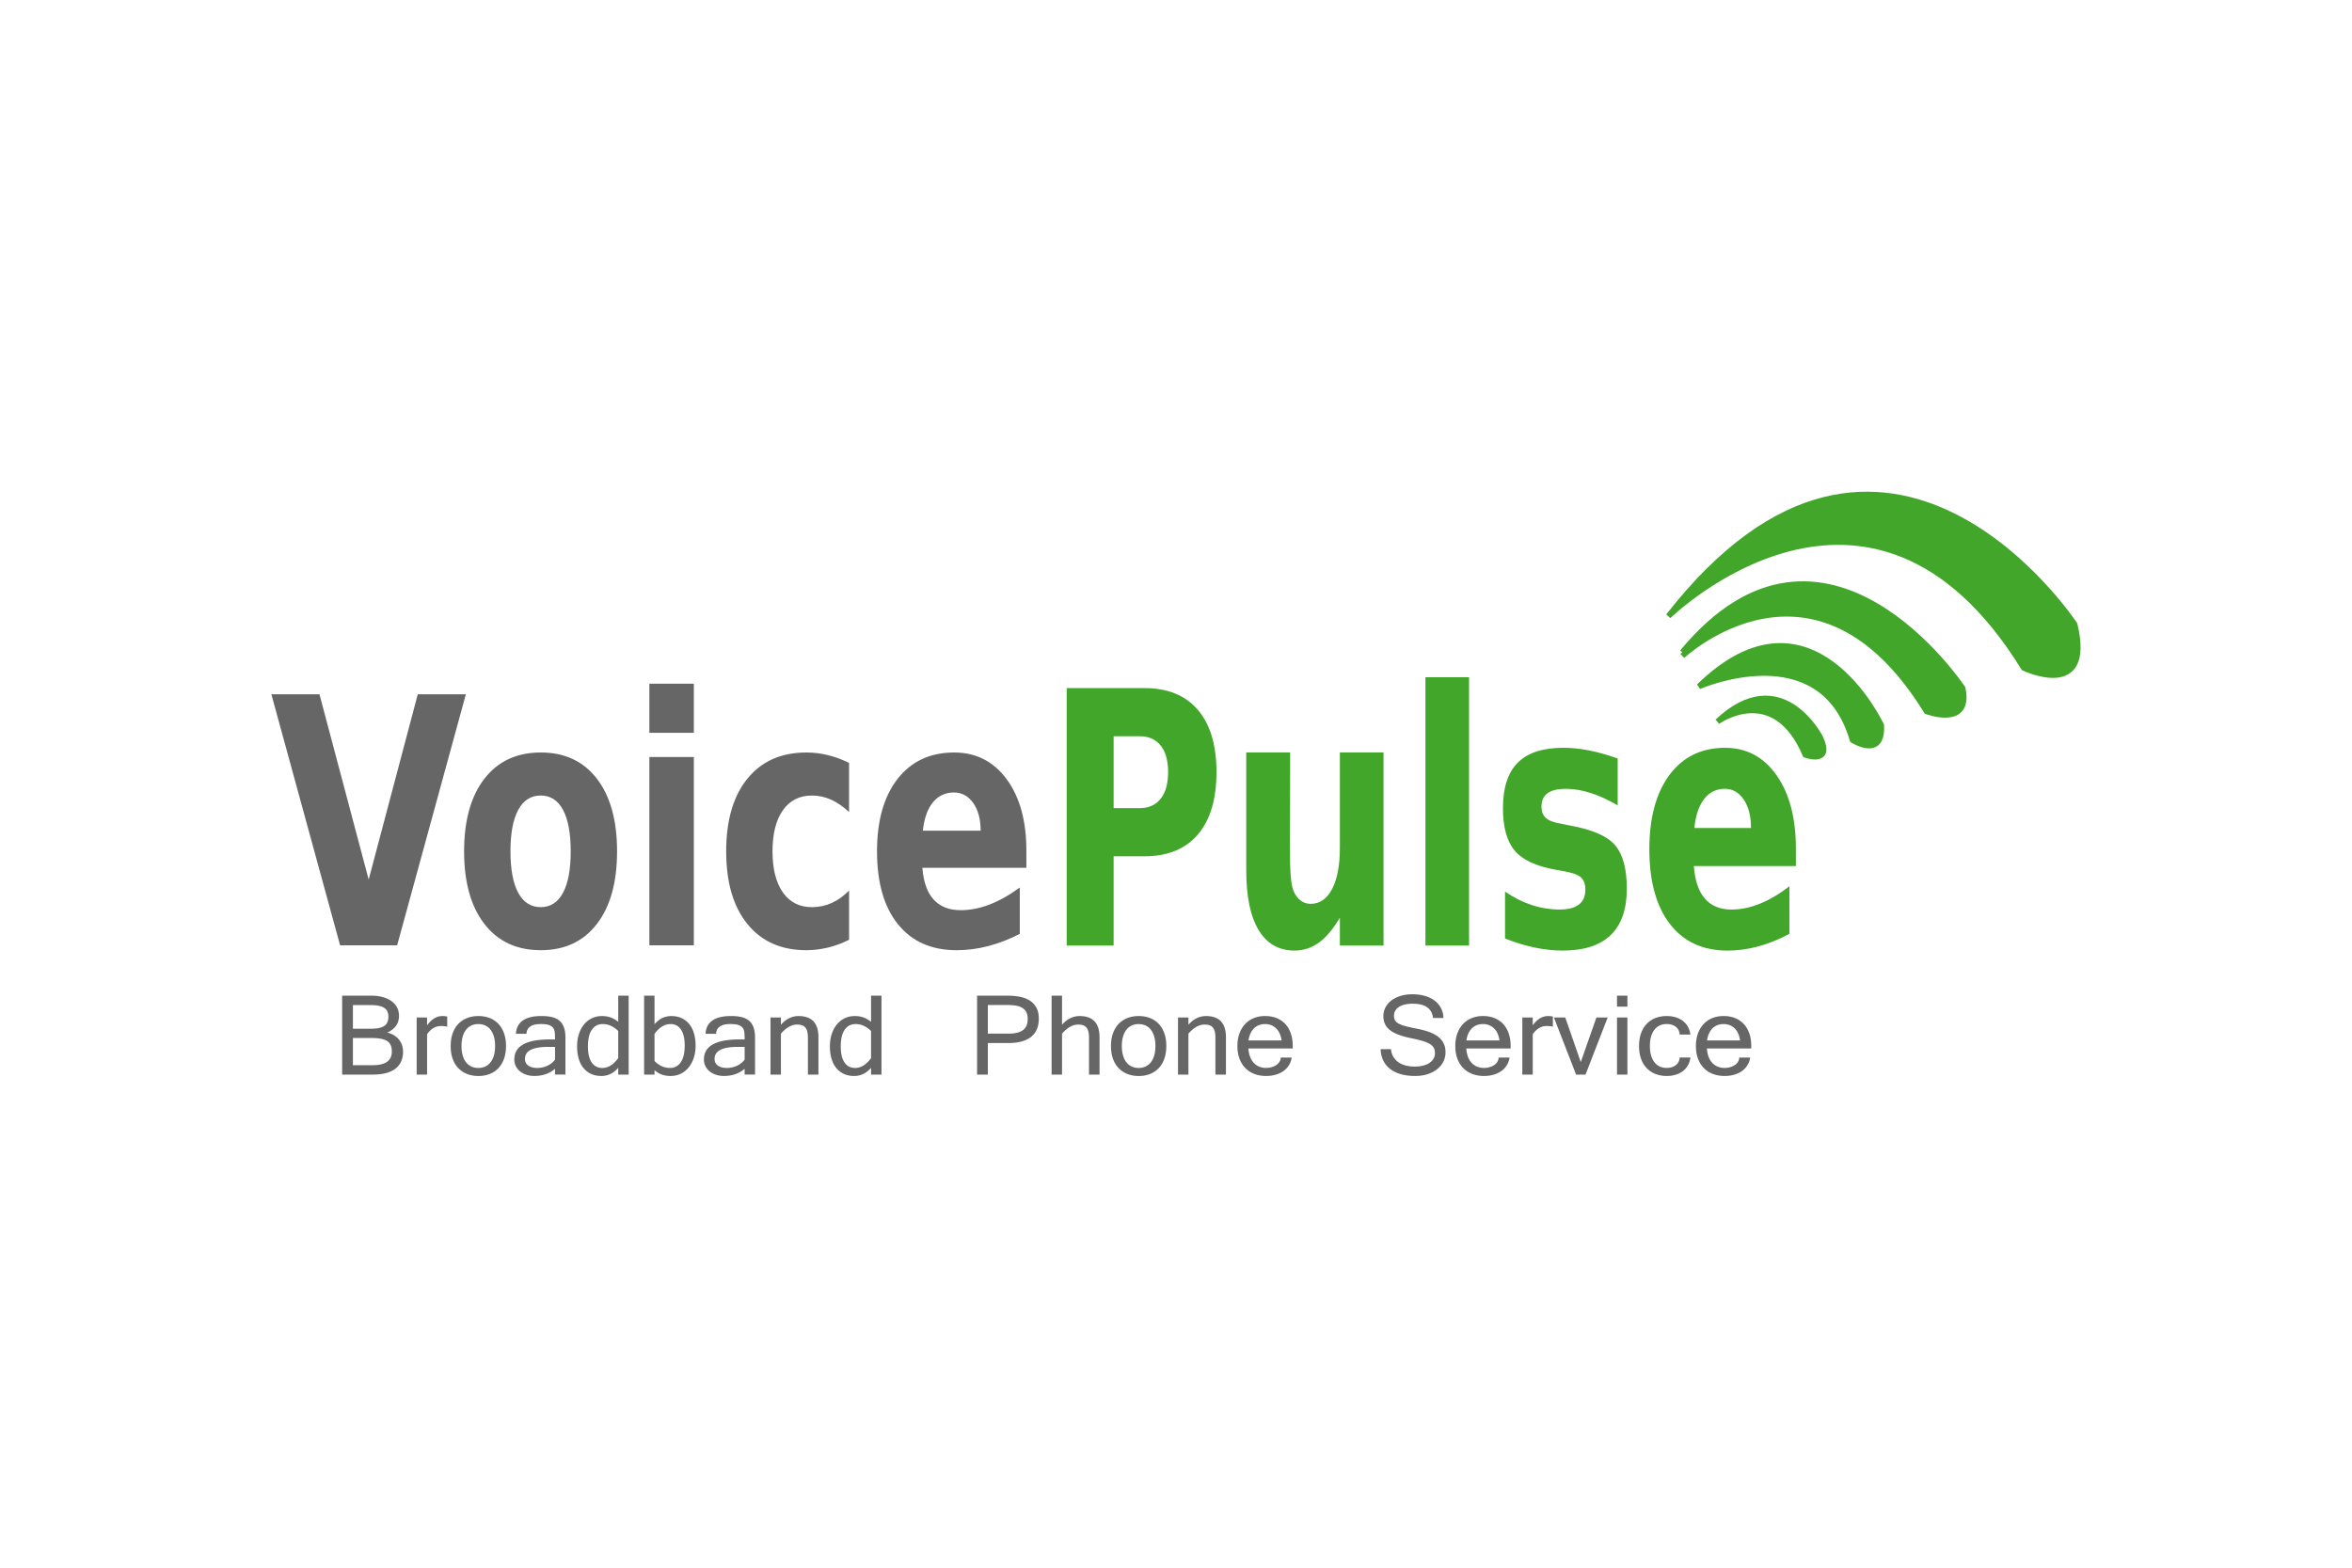
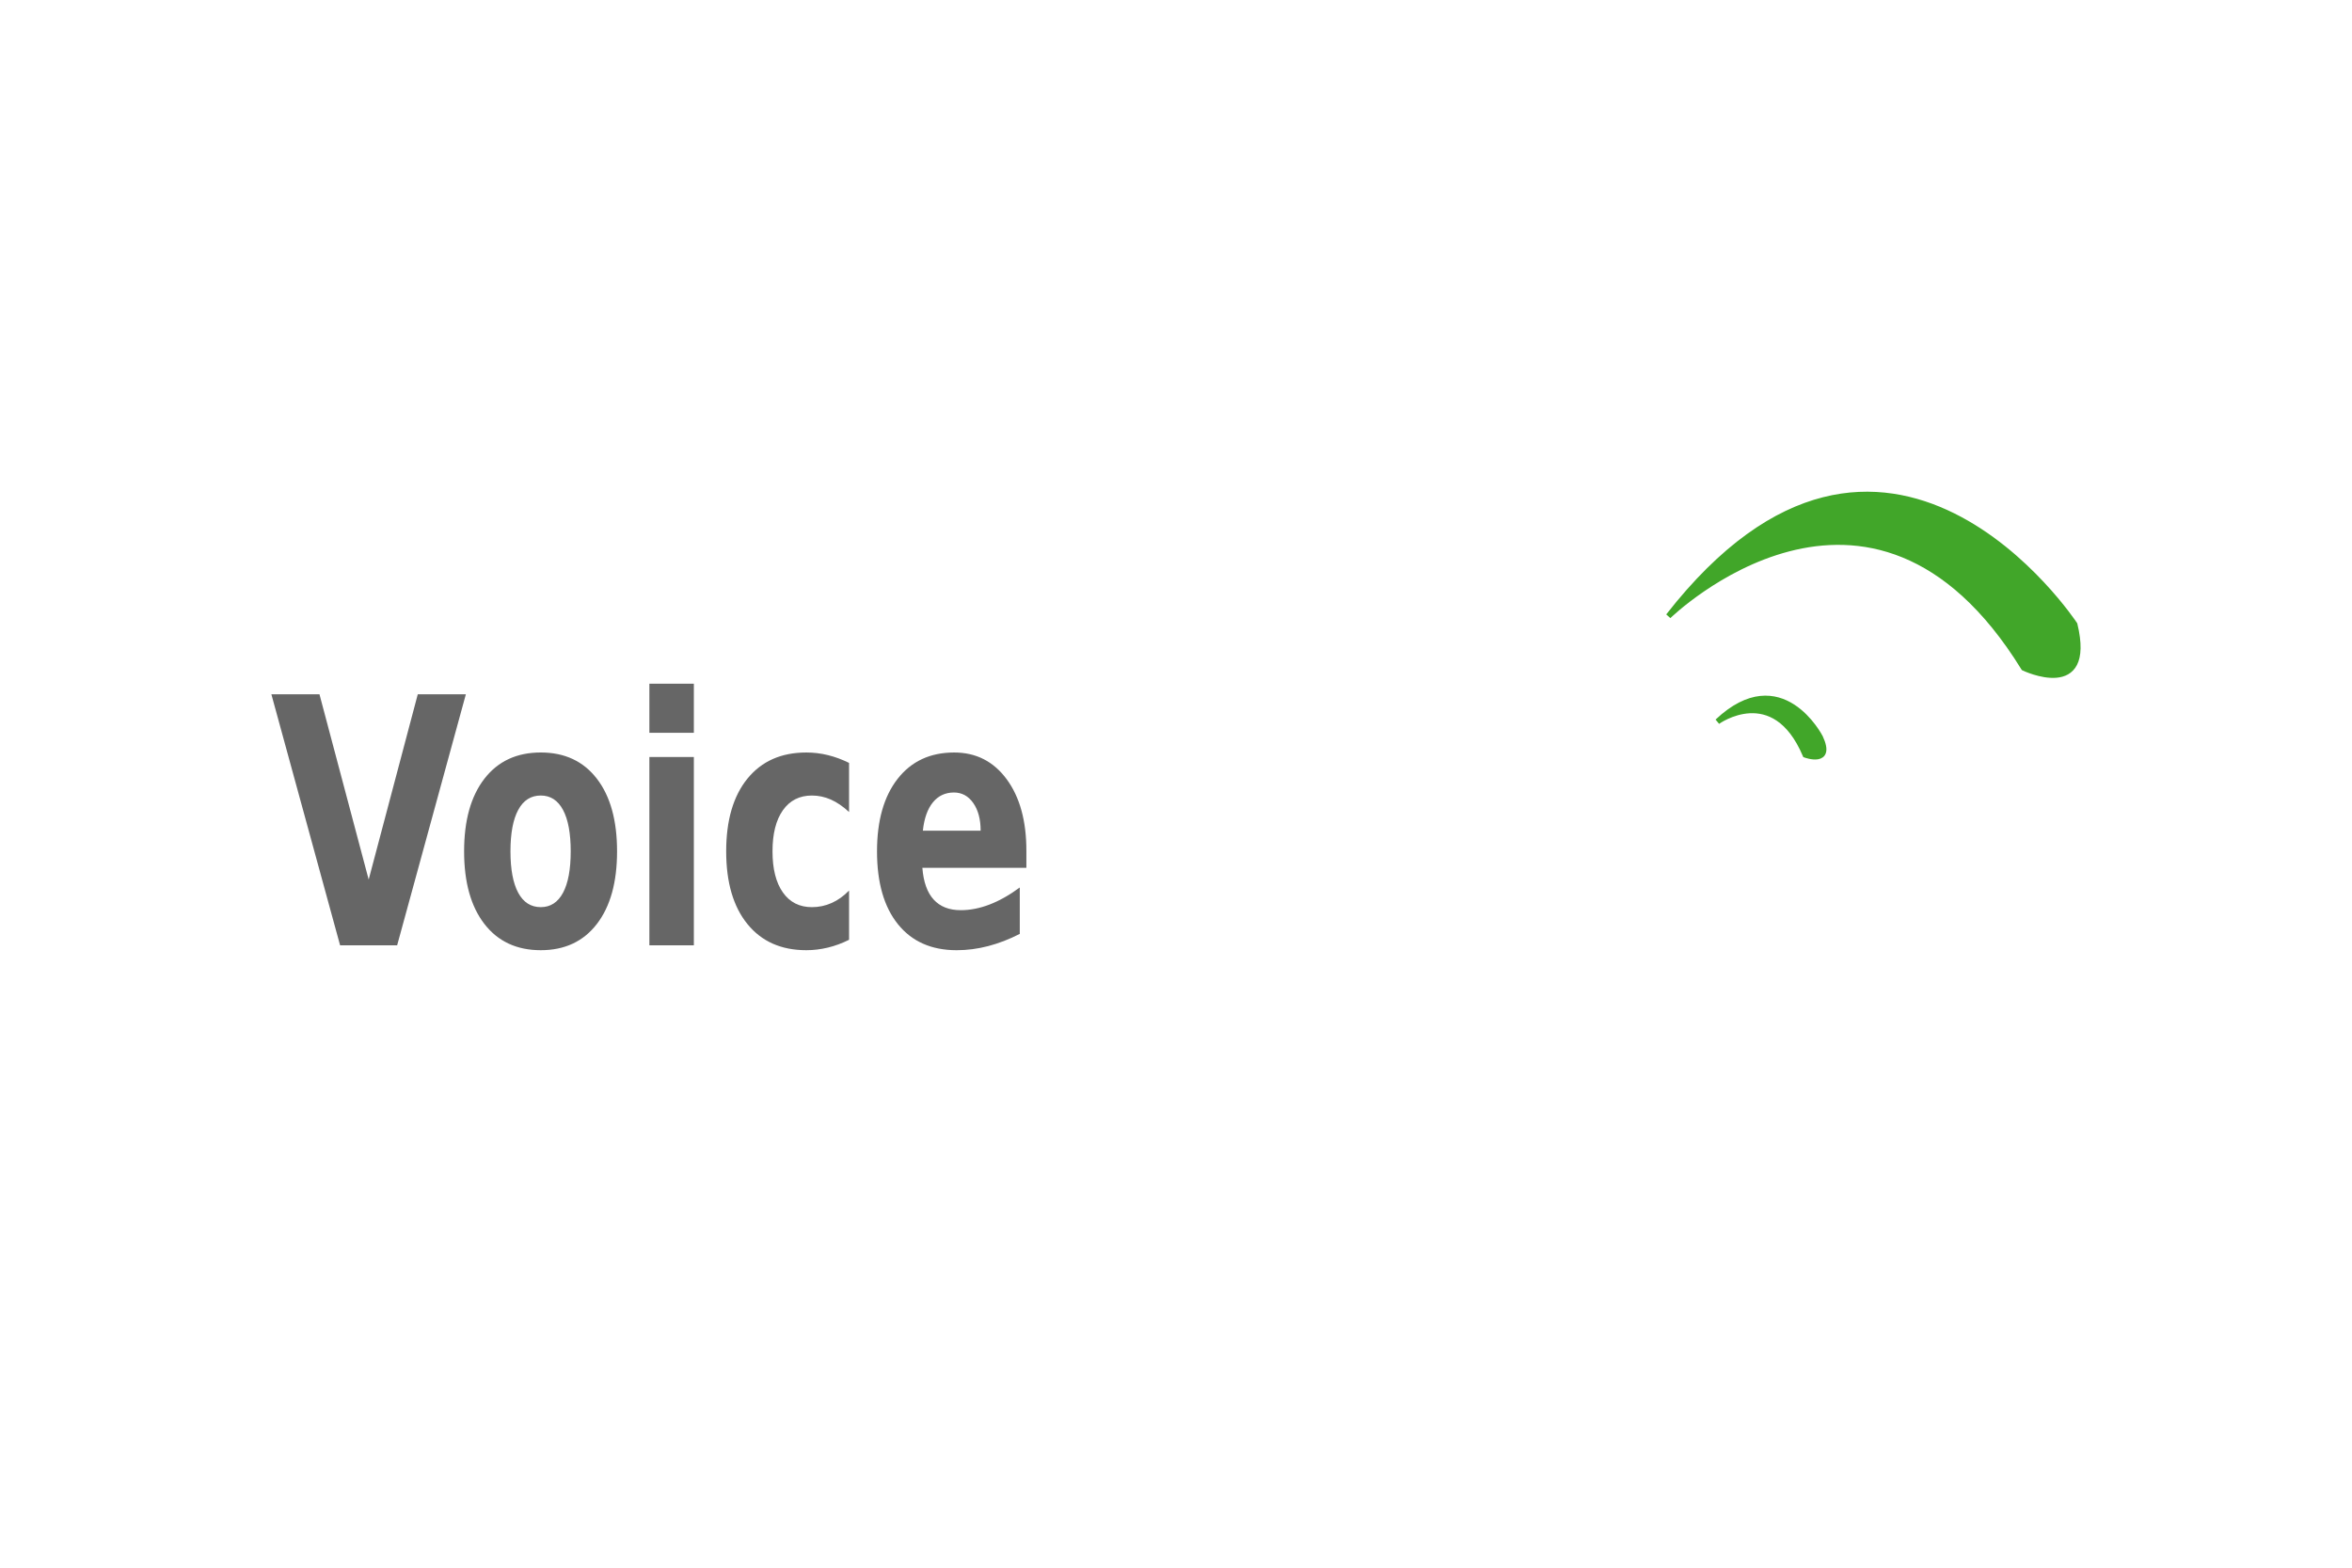
<svg xmlns="http://www.w3.org/2000/svg" height="800" width="1200" viewBox="-24.438 -13.157 211.799 78.939">
  <path d="M0 18.248h4.331l4.431 16.687 4.42-16.687h4.331l-6.188 22.608H6.188zm24.259 5.24c2.156 0 3.839.788 5.052 2.362 1.213 1.574 1.818 3.755 1.818 6.542s-.606 4.967-1.818 6.542c-1.212 1.574-2.896 2.362-5.052 2.362-2.164 0-3.855-.788-5.075-2.362-1.219-1.575-1.829-3.756-1.829-6.542s.61-4.967 1.829-6.542c1.22-1.575 2.912-2.362 5.075-2.362zm0 3.876c-.888 0-1.565.432-2.031 1.295-.466.863-.699 2.107-.699 3.732 0 1.626.233 2.869.699 3.732.466.863 1.143 1.295 2.031 1.295.873 0 1.54-.432 2.003-1.295.462-.863.693-2.106.693-3.732 0-1.625-.231-2.869-.693-3.732-.463-.863-1.13-1.295-2.003-1.295zm9.78-10.07h4.005v4.421h-4.005zm0 6.602h4.005v16.96h-4.005zm17.981.531v4.422c-.544-.505-1.091-.878-1.639-1.121-.548-.242-1.117-.363-1.706-.363-1.119 0-1.99.442-2.613 1.325s-.935 2.117-.935 3.702.312 2.819.935 3.702c.623.884 1.494 1.325 2.613 1.325.626 0 1.221-.126 1.785-.379.563-.252 1.083-.625 1.561-1.12v4.437c-.626.313-1.262.548-1.908.704-.645.156-1.292.235-1.941.235-2.26 0-4.028-.785-5.304-2.355-1.275-1.569-1.913-3.752-1.913-6.549 0-2.796.638-4.979 1.913-6.549 1.276-1.569 3.043-2.354 5.304-2.354.657 0 1.304.078 1.941.235.637.155 1.273.39 1.907.703zm15.968 7.904v1.545h-9.366c.097 1.271.437 2.226 1.018 2.861.582.637 1.395.954 2.439.954.843 0 1.707-.169 2.59-.507.883-.338 1.792-.851 2.725-1.537v4.18c-.947.484-1.895.851-2.842 1.098-.947.247-1.895.371-2.842.371-2.268 0-4.03-.78-5.287-2.34-1.257-1.56-1.885-3.748-1.885-6.564 0-2.766.617-4.941 1.852-6.526s2.934-2.377 5.097-2.377c1.97 0 3.545.803 4.728 2.408 1.181 1.603 1.773 3.748 1.773 6.434zm-4.119-1.802c0-1.03-.222-1.86-.666-2.491-.444-.631-1.024-.946-1.74-.946-.776 0-1.406.295-1.891.886-.485.591-.787 1.441-.906 2.552h5.203z" fill="#666" />
-   <path d="M128.555 17.54s11-4.833 13.833 4.833c0 0 2.751 1.75 2.584-1.333 0 0-6.251-13.417-16.417-3.5z" stroke-width=".5" stroke="#41A629" fill="#41A629" />
-   <path d="M127.055 14.79s12-11.25 22 5c0 0 4 1.5 3.25-2.083 0 0-12.417-18.75-25.25-3.25" stroke-width=".5" stroke="#41A629" fill="#41A629" />
  <path d="M125.805 11.206s18.167-17.75 32 4.667c0 0 6.249 3 4.583-3.917 0 0-17-25.833-36.583-.75zm4.416 9.5s5.084-3.667 7.917 3c0 0 2.499.917 1.333-1.583 0 0-3.5-6.833-9.25-1.417z" stroke-width=".5" stroke="#41A629" fill="#41A629" />
-   <path d="M71.618 17.69h7.014c2.085 0 3.686.655 4.802 1.965 1.116 1.31 1.674 3.176 1.674 5.6 0 2.433-.558 4.305-1.674 5.615-1.116 1.311-2.717 1.965-4.802 1.965h-2.788v8.046h-4.226zm4.227 4.333v6.478h2.338c.819 0 1.452-.283 1.898-.847.446-.564.67-1.364.67-2.399 0-1.036-.224-1.833-.67-2.392-.446-.559-1.079-.839-1.898-.839h-2.338zm11.942 12.084v-10.624h3.952v1.74c0 .942-.004 2.125-.011 3.549-.008 1.424-.012 2.374-.012 2.85 0 1.398.026 2.405.077 3.021.051.616.139 1.064.264 1.344.161.362.371.642.631.839.26.196.559.295.895.295.819 0 1.464-.445 1.933-1.336.468-.891.702-2.128.702-3.712v-8.59h3.93v17.396h-3.93v-2.516c-.593 1.016-1.221 1.764-1.883 2.245-.662.481-1.393.722-2.189.722-1.42 0-2.501-.615-3.244-1.848-.743-1.232-1.115-3.024-1.115-5.375zm16.136-17.396h3.93v24.168h-3.93zm17.311 7.316v4.225c-.842-.497-1.654-.87-2.438-1.118-.784-.248-1.522-.373-2.217-.373-.747 0-1.301.132-1.663.396-.362.264-.544.671-.544 1.219 0 .446.138.787.412 1.025.274.238.767.414 1.477.528l.691.14c2.012.362 3.366.958 4.062 1.786.696.828 1.043 2.128 1.043 3.898 0 1.854-.483 3.246-1.449 4.179-.966.932-2.408 1.397-4.325 1.397-.813 0-1.651-.091-2.519-.271-.868-.18-1.759-.453-2.673-.815v-4.225c.782.538 1.586.942 2.409 1.211.823.27 1.659.404 2.508.404.769 0 1.347-.15 1.734-.45.388-.301.582-.746.582-1.336 0-.497-.134-.867-.4-1.111-.268-.243-.8-.432-1.598-.566l-.691-.124c-1.749-.311-2.975-.886-3.677-1.725-.703-.839-1.055-2.112-1.055-3.82 0-1.844.446-3.21 1.34-4.101.893-.891 2.261-1.336 4.105-1.336.724 0 1.485.078 2.283.233.798.156 1.665.399 2.603.73zm16.048 8.108v1.585h-9.188c.095 1.305.428 2.283.999 2.936.57.652 1.368.979 2.393.979.827 0 1.674-.174 2.541-.521.867-.347 1.758-.872 2.673-1.576v4.286c-.93.497-1.858.873-2.788 1.127-.93.253-1.858.38-2.788.38-2.225 0-3.953-.8-5.187-2.399-1.234-1.599-1.85-3.845-1.85-6.733 0-2.837.605-5.069 1.816-6.694 1.212-1.626 2.878-2.439 5-2.439 1.933 0 3.479.823 4.638 2.47 1.16 1.644 1.741 3.845 1.741 6.599zm-4.04-1.848c0-1.057-.218-1.908-.652-2.556-.436-.647-1.005-.971-1.707-.971-.762 0-1.38.303-1.855.909-.475.606-.771 1.479-.889 2.618z" fill="#41A629" />
-   <path d="M11.857 50.432c0 .672-.231 1.184-.693 1.538-.462.354-1.143.53-2.042.53H6.371v-7.11h2.607c.381 0 .727.042 1.037.126.311.085.575.205.793.361.218.156.386.347.505.571.118.225.177.477.177.757 0 .348-.087.646-.261.894-.174.248-.438.455-.793.62.236.054.444.137.621.25.178.113.326.245.444.396.118.15.207.316.266.498.059.182.09.371.09.569zm-4.515-2.064h1.631c.537 0 .931-.082 1.185-.248.253-.165.38-.443.38-.835 0-.176-.029-.329-.086-.46-.057-.131-.152-.241-.283-.329-.131-.088-.302-.153-.513-.196-.211-.043-.47-.064-.777-.064H7.342zm0 3.286h1.775c1.154 0 1.73-.407 1.73-1.223 0-.212-.029-.396-.088-.55-.06-.154-.161-.281-.305-.382-.145-.101-.336-.176-.577-.224-.24-.049-.54-.073-.898-.073H7.342zm8.493-3.464c-.133-.043-.324-.064-.572-.064-.244 0-.468.062-.671.183-.204.123-.394.306-.571.55v3.642h-.938v-5.145h.938v.711c.399-.56.861-.84 1.387-.84.125 0 .268.014.427.043zm2.801-.963c.381 0 .725.061 1.032.183.307.122.569.299.785.531.216.231.383.514.499.848.117.334.175.713.175 1.137 0 .428-.059.809-.177 1.143-.119.334-.287.616-.505.849-.218.231-.48.407-.785.527-.305.12-.646.181-1.023.181-.37 0-.707-.061-1.012-.181-.305-.12-.568-.294-.788-.522-.22-.228-.391-.51-.511-.846-.12-.336-.18-.719-.18-1.15 0-.424.059-.803.178-1.139.118-.336.287-.619.505-.849.218-.229.48-.406.788-.528.305-.124.646-.184 1.019-.184zm0 4.675c.222 0 .425-.042.61-.124.185-.083.344-.207.477-.372s.237-.371.311-.619c.074-.248.111-.535.111-.862 0-.326-.037-.614-.111-.861-.074-.248-.177-.454-.311-.62-.133-.165-.292-.289-.477-.371-.185-.083-.388-.124-.61-.124-.226 0-.431.041-.616.124-.185.082-.344.206-.477.371-.133.166-.237.372-.311.62-.074.247-.111.535-.111.861 0 .327.037.614.111.862.074.248.177.454.311.619.134.165.292.289.477.372.185.082.39.124.616.124zm6.907.075c-.496.431-1.117.646-1.864.646-.255 0-.492-.036-.71-.107-.218-.072-.409-.173-.571-.302-.163-.13-.291-.286-.383-.469-.093-.184-.139-.387-.139-.609 0-1.202 1.067-1.804 3.201-1.804h.466c0-.223-.007-.421-.022-.593-.015-.173-.062-.317-.142-.434-.08-.117-.206-.206-.38-.267-.174-.062-.418-.092-.732-.092-.836 0-1.269.293-1.298.878h-.949c.066-1.066.834-1.6 2.302-1.6.333 0 .632.028.898.086.267.058.493.159.68.305.187.146.33.345.43.598.1.253.149.573.149.962v3.323h-.938v-.521zm0-.83v-1.142h-.655c-1.369 0-2.053.361-2.053 1.083 0 .262.102.463.305.604.203.14.473.21.81.21.155 0 .31-.018.463-.052.154-.034.3-.083.438-.147.139-.065.267-.144.385-.237.12-.094.222-.199.307-.319zm5.691.745c-.429.488-.934.732-1.514.732-.355 0-.668-.063-.94-.191a1.91 1.91 0 01-.688-.539c-.187-.231-.327-.511-.421-.837-.094-.327-.142-.689-.142-1.089 0-.423.057-.805.172-1.145.115-.339.273-.627.475-.864.201-.237.438-.418.71-.544.272-.126.566-.188.885-.188.289 0 .554.044.796.132.242.088.465.218.668.391v-2.359h.938v7.11h-.938v-.609zm0-.878v-2.441c-.421-.417-.889-.625-1.403-.625-.403 0-.725.168-.965.504-.24.336-.36.841-.36 1.516 0 .636.114 1.117.341 1.444.228.326.543.49.946.49.263 0 .514-.073.755-.219.239-.145.468-.369.686-.669zm3.268-3.05c.417-.491.922-.737 1.514-.737.348 0 .657.063.929.191.272.127.501.307.688.538.187.231.328.511.424.838.096.327.144.689.144 1.088 0 .417-.057.794-.172 1.132-.115.337-.272.625-.472.864-.2.238-.436.423-.71.552-.273.13-.571.194-.893.194-.289 0-.553-.042-.793-.127-.24-.084-.46-.216-.66-.396v.398h-.938v-7.11h.938v2.575zm0 3.313c.41.416.876.625 1.398.625.403 0 .724-.17.962-.51.238-.339.357-.843.357-1.511 0-.632-.113-1.112-.338-1.44-.226-.329-.54-.493-.943-.493-.525 0-1.004.294-1.437.884v2.445zm8.115.7c-.496.431-1.117.646-1.864.646-.255 0-.492-.036-.71-.107-.218-.072-.409-.173-.571-.302-.163-.13-.291-.286-.383-.469-.093-.184-.139-.387-.139-.609 0-1.202 1.067-1.804 3.201-1.804h.466c0-.223-.007-.421-.022-.593-.015-.173-.062-.317-.142-.434-.08-.117-.206-.206-.38-.267-.174-.062-.418-.092-.732-.092-.836 0-1.269.293-1.298.878h-.949c.066-1.066.834-1.6 2.302-1.6.333 0 .632.028.898.086.267.058.493.159.68.305.187.146.33.345.43.598.1.253.149.573.149.962v3.323h-.938v-.521zm0-.83v-1.142h-.654c-1.369 0-2.053.361-2.053 1.083 0 .262.102.463.305.604.203.14.473.21.81.21.155 0 .31-.018.463-.052.154-.034.3-.083.438-.147.139-.065.267-.144.385-.237.12-.094.222-.199.306-.319zm3.268-3.139c.233-.263.482-.458.749-.588.267-.129.544-.193.832-.193 1.198 0 1.797.636 1.797 1.906v3.367h-.948v-3.323c0-.212-.019-.394-.056-.545-.037-.15-.095-.273-.175-.368-.08-.096-.181-.165-.305-.208-.124-.043-.272-.064-.446-.064-.481 0-.963.273-1.448.818v3.69h-.938v-5.145h.938zm8.116 3.884c-.429.488-.934.732-1.514.732-.355 0-.668-.063-.94-.191a1.91 1.91 0 01-.688-.539c-.187-.231-.327-.511-.421-.837-.094-.327-.142-.689-.142-1.089 0-.423.057-.805.172-1.145.115-.339.273-.627.475-.864.201-.237.438-.418.71-.544.272-.126.566-.188.885-.188.289 0 .554.044.796.132.242.088.465.218.668.391v-2.359h.938v7.11h-.938v-.609zm0-.878v-2.441c-.421-.417-.889-.625-1.403-.625-.403 0-.725.168-.965.504-.24.336-.36.841-.36 1.516 0 .636.114 1.117.341 1.444.228.326.543.49.946.49.263 0 .514-.073.755-.219.239-.145.468-.369.686-.669zm9.547-5.624h2.746c.37 0 .724.03 1.062.092.338.061.637.169.896.325s.466.368.622.636c.156.268.233.608.233 1.021 0 .723-.233 1.269-.699 1.638-.466.37-1.148.556-2.047.556h-1.843v2.844h-.97zm.97 3.42h1.864c.311 0 .575-.028.793-.086.218-.058.397-.142.536-.253.139-.111.239-.25.302-.415.063-.165.094-.355.094-.57 0-.263-.047-.476-.142-.639-.095-.163-.222-.29-.383-.38-.161-.09-.348-.15-.56-.184a4.54 4.54 0 00-.674-.048h-1.83zm6.68-.802c.233-.263.482-.458.749-.588.267-.129.544-.193.832-.193 1.198 0 1.797.636 1.797 1.906v3.367h-.948v-3.323c0-.212-.019-.394-.056-.545-.037-.15-.095-.273-.175-.368-.08-.096-.181-.165-.305-.208-.124-.043-.272-.064-.446-.064-.481 0-.963.273-1.448.818v3.69h-.938v-7.11h.938zm6.901-.781c.381 0 .725.061 1.031.183.306.122.568.299.785.531.217.231.383.514.499.848.117.334.175.713.175 1.137 0 .428-.059.809-.178 1.143-.118.334-.286.616-.505.849-.218.231-.479.407-.784.527-.306.12-.646.181-1.023.181-.37 0-.708-.061-1.013-.181-.305-.12-.568-.294-.788-.522-.22-.228-.391-.51-.511-.846-.12-.336-.18-.719-.18-1.15 0-.424.059-.803.178-1.139.118-.336.287-.619.505-.849.218-.229.48-.406.788-.528.307-.124.647-.184 1.021-.184zm0 4.675c.222 0 .425-.042.609-.124.186-.083.345-.207.478-.372s.236-.371.311-.619c.075-.248.111-.535.111-.862 0-.326-.037-.614-.111-.861-.074-.248-.178-.454-.311-.62-.133-.165-.292-.289-.478-.371-.185-.083-.388-.124-.609-.124-.226 0-.431.041-.616.124-.185.082-.344.206-.477.371-.133.166-.237.372-.311.62-.074.247-.111.535-.111.861 0 .327.037.614.111.862.074.248.177.454.311.619.134.165.292.289.477.372.185.082.39.124.616.124zm4.482-3.894c.232-.263.482-.458.749-.588.266-.129.543-.193.832-.193 1.198 0 1.797.636 1.797 1.906v3.367h-.948v-3.323c0-.212-.019-.394-.056-.545-.037-.15-.096-.273-.175-.368-.079-.096-.182-.165-.305-.208-.124-.043-.273-.064-.447-.064-.48 0-.963.273-1.447.818v3.69h-.938v-5.145h.938zm7 4.616c-.385 0-.735-.061-1.054-.181-.319-.12-.591-.296-.818-.527-.228-.232-.404-.515-.529-.849-.126-.334-.188-.715-.188-1.143 0-.42.061-.796.183-1.128.122-.332.292-.615.511-.849.218-.233.48-.412.787-.536.308-.124.644-.186 1.01-.186.381 0 .725.061 1.032.183.307.122.568.299.784.531.217.231.383.514.5.848.116.334.175.713.175 1.137v.221H87.98c.021.299.076.558.163.776.087.218.202.401.344.547.143.146.307.254.491.325.186.072.387.108.604.108.155 0 .311-.021.467-.063.155-.041.294-.102.418-.181.124-.078.225-.177.303-.293.078-.117.118-.251.122-.401h.987c-.041.266-.127.502-.258.708-.132.207-.298.38-.499.521-.202.14-.434.246-.696.32-.264.075-.545.112-.845.112zm1.393-3.2c-.074-.488-.245-.856-.513-1.104-.269-.248-.595-.372-.979-.372-.188 0-.366.03-.532.092-.167.061-.314.152-.444.274-.129.122-.238.275-.327.461-.089.185-.151.401-.188.648h2.983zm12.038 3.2c-.519 0-.971-.06-1.356-.178-.387-.119-.709-.285-.966-.498-.257-.214-.452-.468-.585-.763-.133-.294-.205-.619-.217-.975h.933c.025.269.1.503.222.7.122.197.278.36.469.49.19.129.409.225.657.285.248.062.513.092.794.092.273 0 .521-.028.746-.084.224-.056.415-.136.573-.242.159-.105.282-.233.369-.383.087-.148.131-.316.131-.503 0-.194-.04-.359-.119-.496-.08-.136-.209-.255-.389-.355-.18-.1-.414-.191-.704-.271-.291-.081-.648-.165-1.074-.251-.41-.09-.765-.193-1.062-.31-.298-.117-.542-.253-.732-.409-.19-.156-.332-.335-.425-.536-.093-.201-.139-.435-.139-.7 0-.284.063-.547.188-.789.126-.243.304-.451.533-.625.229-.175.504-.311.823-.409.32-.1.674-.148 1.063-.148.41 0 .785.049 1.123.146.339.097.631.237.877.423.246.185.438.409.577.673.139.265.213.563.225.897h-.938c-.101-.858-.707-1.288-1.82-1.288-.543 0-.962.099-1.256.294-.294.196-.441.461-.441.795 0 .15.027.279.081.385.053.106.146.199.277.28.131.081.304.154.519.221.214.066.482.132.804.196.219.044.443.09.675.141.23.05.456.112.677.186.22.074.427.163.621.267.194.104.364.23.51.377.146.147.262.321.347.522.086.201.128.437.128.706 0 .313-.067.6-.202.862-.136.262-.324.487-.566.676-.242.189-.529.336-.862.441-.335.105-.697.158-1.089.158zm6.19 0c-.385 0-.735-.061-1.054-.181-.319-.12-.591-.296-.818-.527-.228-.232-.404-.515-.529-.849-.126-.334-.188-.715-.188-1.143 0-.42.061-.796.183-1.128.122-.332.292-.615.511-.849.218-.233.48-.412.787-.536.308-.124.644-.186 1.01-.186.381 0 .725.061 1.032.183.307.122.568.299.784.531.217.231.383.514.5.848.116.334.175.713.175 1.137v.221h-3.994c.021.299.076.558.163.776.087.218.202.401.344.547.143.146.307.254.491.325.186.072.387.108.604.108.155 0 .311-.021.467-.063.155-.041.294-.102.418-.181.124-.078.225-.177.303-.293.078-.117.118-.251.122-.401h.987c-.041.266-.127.502-.258.708-.132.207-.298.38-.499.521-.202.14-.434.246-.696.32-.263.075-.545.112-.845.112zm1.393-3.2c-.074-.488-.245-.856-.513-1.104-.269-.248-.595-.372-.979-.372-.188 0-.366.03-.532.092-.167.061-.314.152-.444.274-.129.122-.238.275-.327.461-.089.185-.151.401-.188.648h2.983zm4.804-1.234c-.133-.043-.323-.064-.571-.064-.244 0-.468.062-.671.183-.203.123-.394.306-.571.55v3.642h-.938v-5.145h.938v.711c.399-.56.861-.84 1.387-.84.126 0 .268.014.427.043v.92zm4.937-.835l-1.997 5.145h-.849l-1.997-5.145h1.021l1.398 4.019 1.409-4.019zm1.776-.974h-.938v-.991h.938zm0 6.119h-.938v-5.145h.938zm3.539.124c-.37 0-.707-.061-1.013-.181-.305-.12-.567-.294-.787-.522-.221-.228-.391-.51-.511-.846-.12-.336-.18-.719-.18-1.15 0-.424.059-.803.177-1.139.118-.336.287-.619.505-.849.219-.229.481-.406.788-.528.307-.122.647-.183 1.021-.183.285 0 .549.036.793.107.244.072.46.179.646.32.187.143.341.317.461.525.12.208.198.447.235.717h-.971c-.008-.154-.043-.291-.105-.409a.89.89 0 00-.25-.297c-.104-.079-.225-.139-.363-.181-.139-.041-.287-.062-.446-.062-.226 0-.431.041-.615.124-.186.082-.345.206-.478.371-.133.166-.236.372-.311.62-.074.247-.111.535-.111.861 0 .327.037.614.111.862.074.248.178.454.311.619.133.165.292.289.478.372.185.082.39.124.615.124.148 0 .291-.02.43-.06.139-.039.261-.098.366-.175a.939.939 0 00.258-.291c.067-.117.104-.254.111-.412h.971c-.037.272-.116.513-.238.719-.122.207-.276.38-.463.521-.188.14-.402.245-.646.314-.245.074-.508.109-.789.109zm5.219 0c-.385 0-.735-.061-1.054-.181-.319-.12-.591-.296-.818-.527-.228-.232-.404-.515-.529-.849-.126-.334-.188-.715-.188-1.143 0-.42.061-.796.183-1.128.122-.332.292-.615.511-.849.218-.233.48-.412.787-.536.308-.124.644-.186 1.01-.186.381 0 .725.061 1.032.183.307.122.568.299.784.531.217.231.383.514.5.848.116.334.175.713.175 1.137v.221h-3.994c.021.299.076.558.163.776.087.218.202.401.344.547.143.146.307.254.491.325.186.072.387.108.604.108.155 0 .311-.021.467-.063.155-.041.294-.102.418-.181.124-.078.225-.177.303-.293.078-.117.118-.251.122-.401h.987c-.041.266-.127.502-.258.708-.132.207-.298.38-.499.521-.202.14-.434.246-.696.32-.264.075-.545.112-.845.112zm1.393-3.2c-.074-.488-.245-.856-.513-1.104-.269-.248-.595-.372-.979-.372-.188 0-.366.03-.532.092-.167.061-.314.152-.444.274-.129.122-.238.275-.327.461-.089.185-.151.401-.188.648h2.983z" fill="#666" />
</svg>